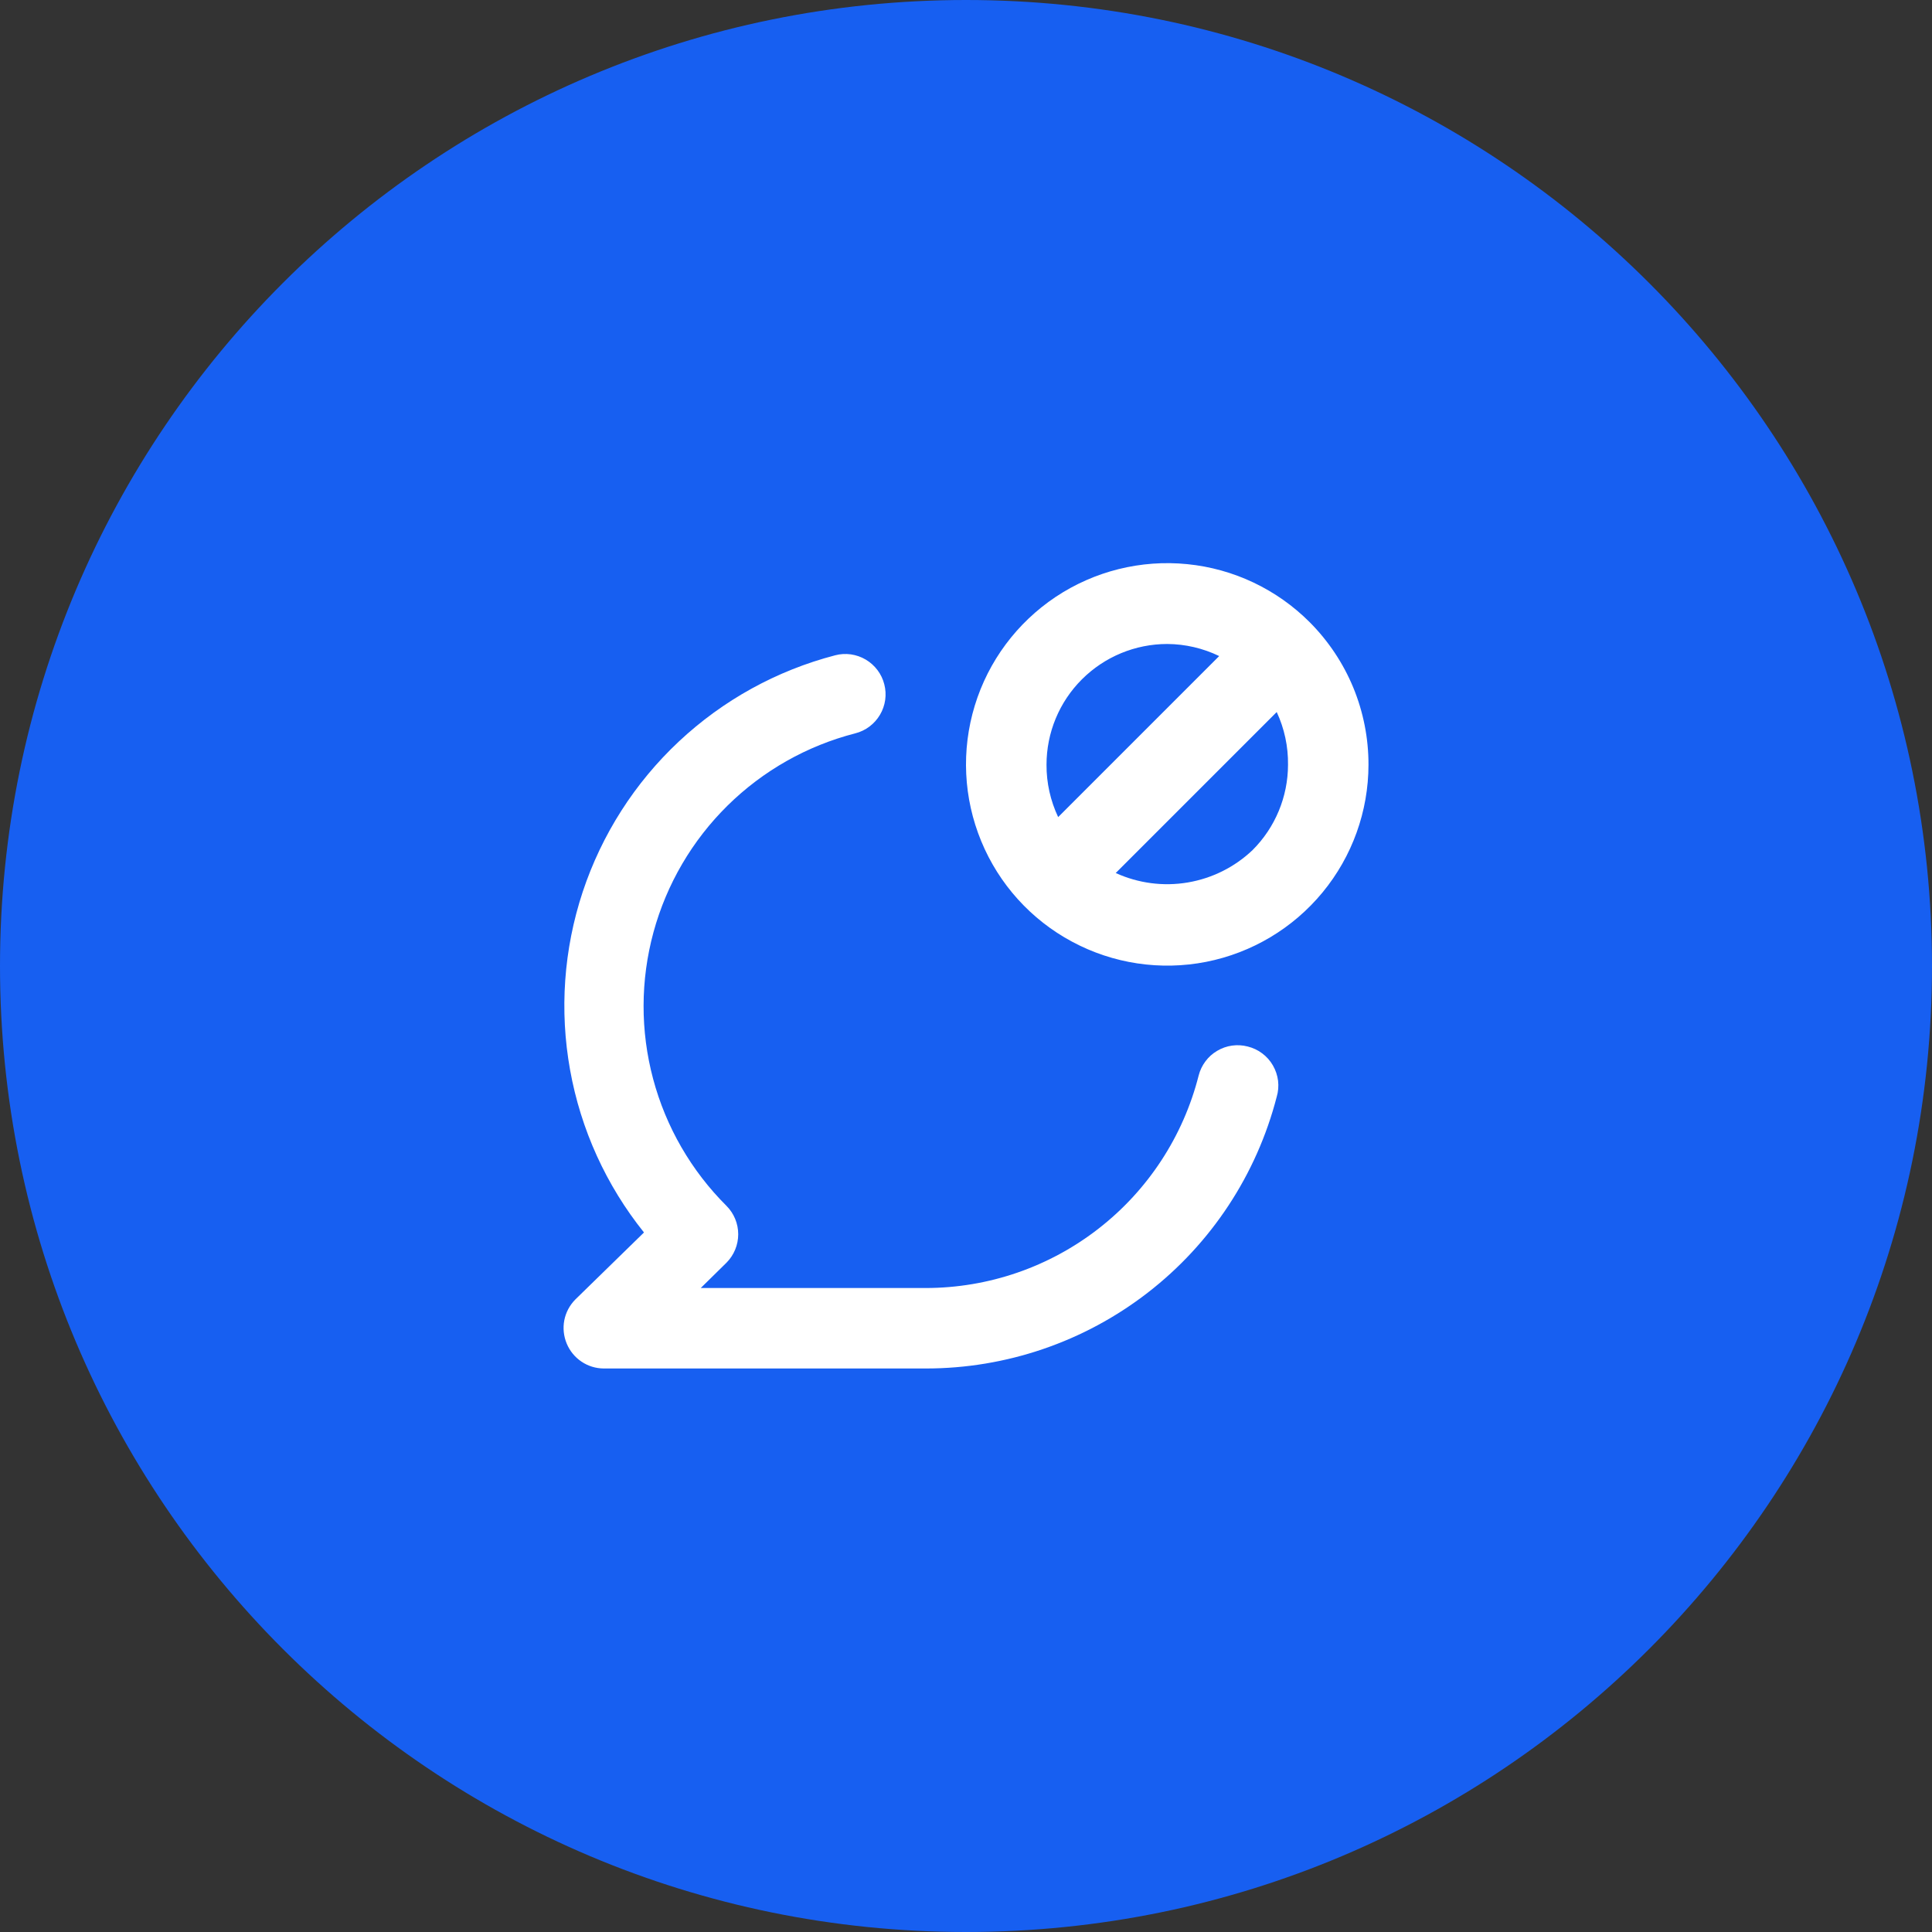
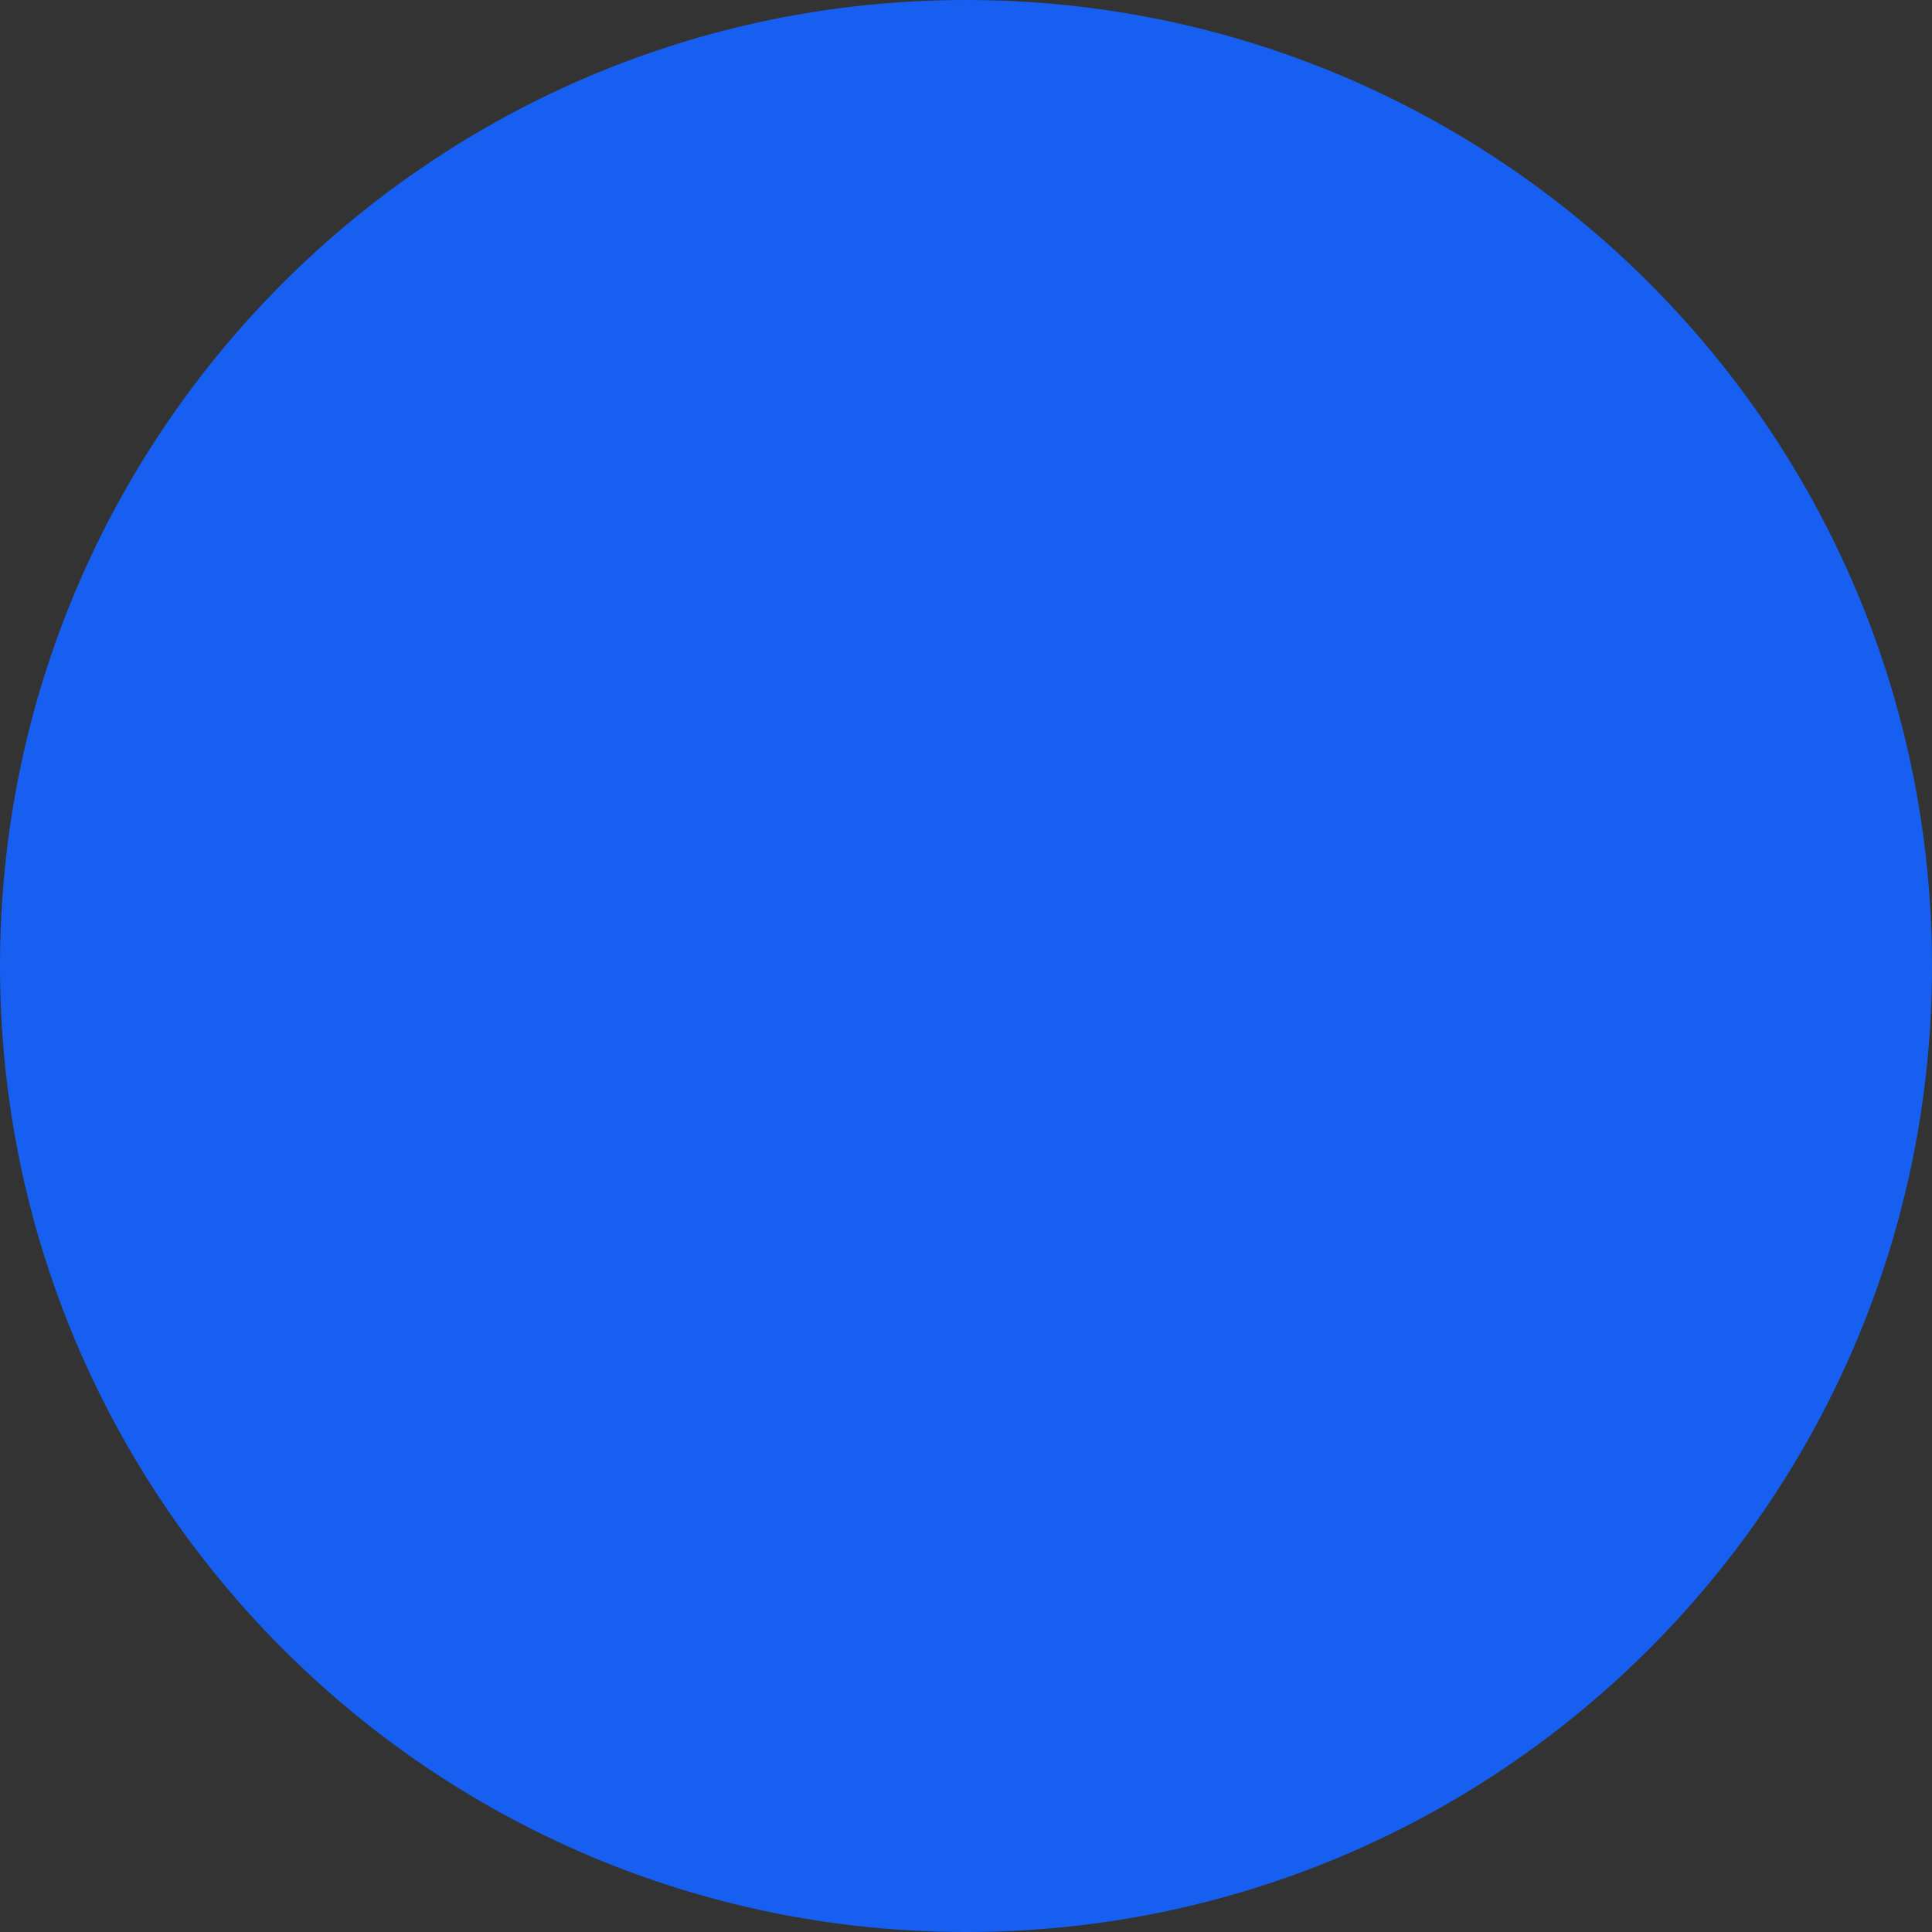
<svg xmlns="http://www.w3.org/2000/svg" width="40" height="40" viewBox="0 0 40 40" fill="none">
  <rect x="0" y="0" width="40" height="40" fill="#333333" stroke="none" />
  <path d="M0 20C0 8.954 8.954 0 20 0C31.046 0 40 8.954 40 20C40 31.046 31.046 40 20 40C8.954 40 0 31.046 0 20Z" fill="#175FF1" />
-   <path d="M25.833 21.667C25.727 21.639 25.617 21.633 25.508 21.648C25.399 21.663 25.295 21.7 25.201 21.756C25.106 21.811 25.023 21.885 24.958 21.973C24.892 22.061 24.844 22.16 24.817 22.267C24.498 23.524 23.77 24.639 22.746 25.436C21.723 26.233 20.464 26.666 19.167 26.667H14.508L15.042 26.142C15.197 25.985 15.284 25.774 15.284 25.554C15.284 25.334 15.197 25.123 15.042 24.967C14.312 24.24 13.787 23.332 13.522 22.337C13.256 21.341 13.259 20.294 13.53 19.299C13.801 18.306 14.33 17.401 15.064 16.678C15.798 15.955 16.71 15.439 17.708 15.183C17.814 15.156 17.914 15.108 18.002 15.042C18.089 14.976 18.163 14.894 18.219 14.799C18.275 14.705 18.311 14.6 18.327 14.492C18.342 14.383 18.336 14.273 18.308 14.167C18.281 14.06 18.233 13.961 18.167 13.873C18.101 13.786 18.019 13.712 17.924 13.656C17.83 13.6 17.725 13.564 17.617 13.548C17.508 13.533 17.398 13.539 17.292 13.567C16.081 13.882 14.968 14.496 14.055 15.352C13.142 16.207 12.458 17.278 12.064 18.466C11.671 19.654 11.581 20.921 11.803 22.152C12.024 23.384 12.55 24.541 13.333 25.517L11.908 26.908C11.793 27.026 11.714 27.174 11.683 27.336C11.652 27.498 11.67 27.665 11.733 27.817C11.796 27.969 11.902 28.099 12.039 28.191C12.175 28.283 12.335 28.332 12.5 28.333H19.167C20.83 28.334 22.447 27.782 23.762 26.764C25.078 25.746 26.017 24.319 26.433 22.708C26.465 22.601 26.474 22.488 26.461 22.376C26.447 22.265 26.411 22.157 26.355 22.06C26.299 21.962 26.224 21.877 26.134 21.81C26.045 21.742 25.942 21.694 25.833 21.667ZM27.117 12.883C26.436 12.201 25.54 11.775 24.581 11.68C23.622 11.584 22.659 11.824 21.857 12.358C21.055 12.893 20.462 13.688 20.181 14.611C19.9 15.533 19.947 16.523 20.315 17.415C20.682 18.306 21.347 19.042 22.197 19.497C23.046 19.953 24.027 20.1 24.973 19.914C25.919 19.727 26.77 19.219 27.383 18.475C27.996 17.731 28.332 16.797 28.333 15.833C28.334 15.286 28.227 14.743 28.019 14.237C27.81 13.731 27.503 13.271 27.117 12.883ZM21.667 15.833C21.667 15.17 21.93 14.534 22.399 14.066C22.868 13.597 23.504 13.333 24.167 13.333C24.539 13.335 24.907 13.421 25.242 13.583L21.908 16.917C21.748 16.578 21.665 16.208 21.667 15.833ZM25.933 17.6C25.562 17.953 25.094 18.186 24.589 18.271C24.084 18.356 23.566 18.287 23.1 18.075L26.433 14.742C26.592 15.083 26.672 15.457 26.667 15.833C26.666 16.496 26.402 17.132 25.933 17.6Z" fill="white" />
</svg>